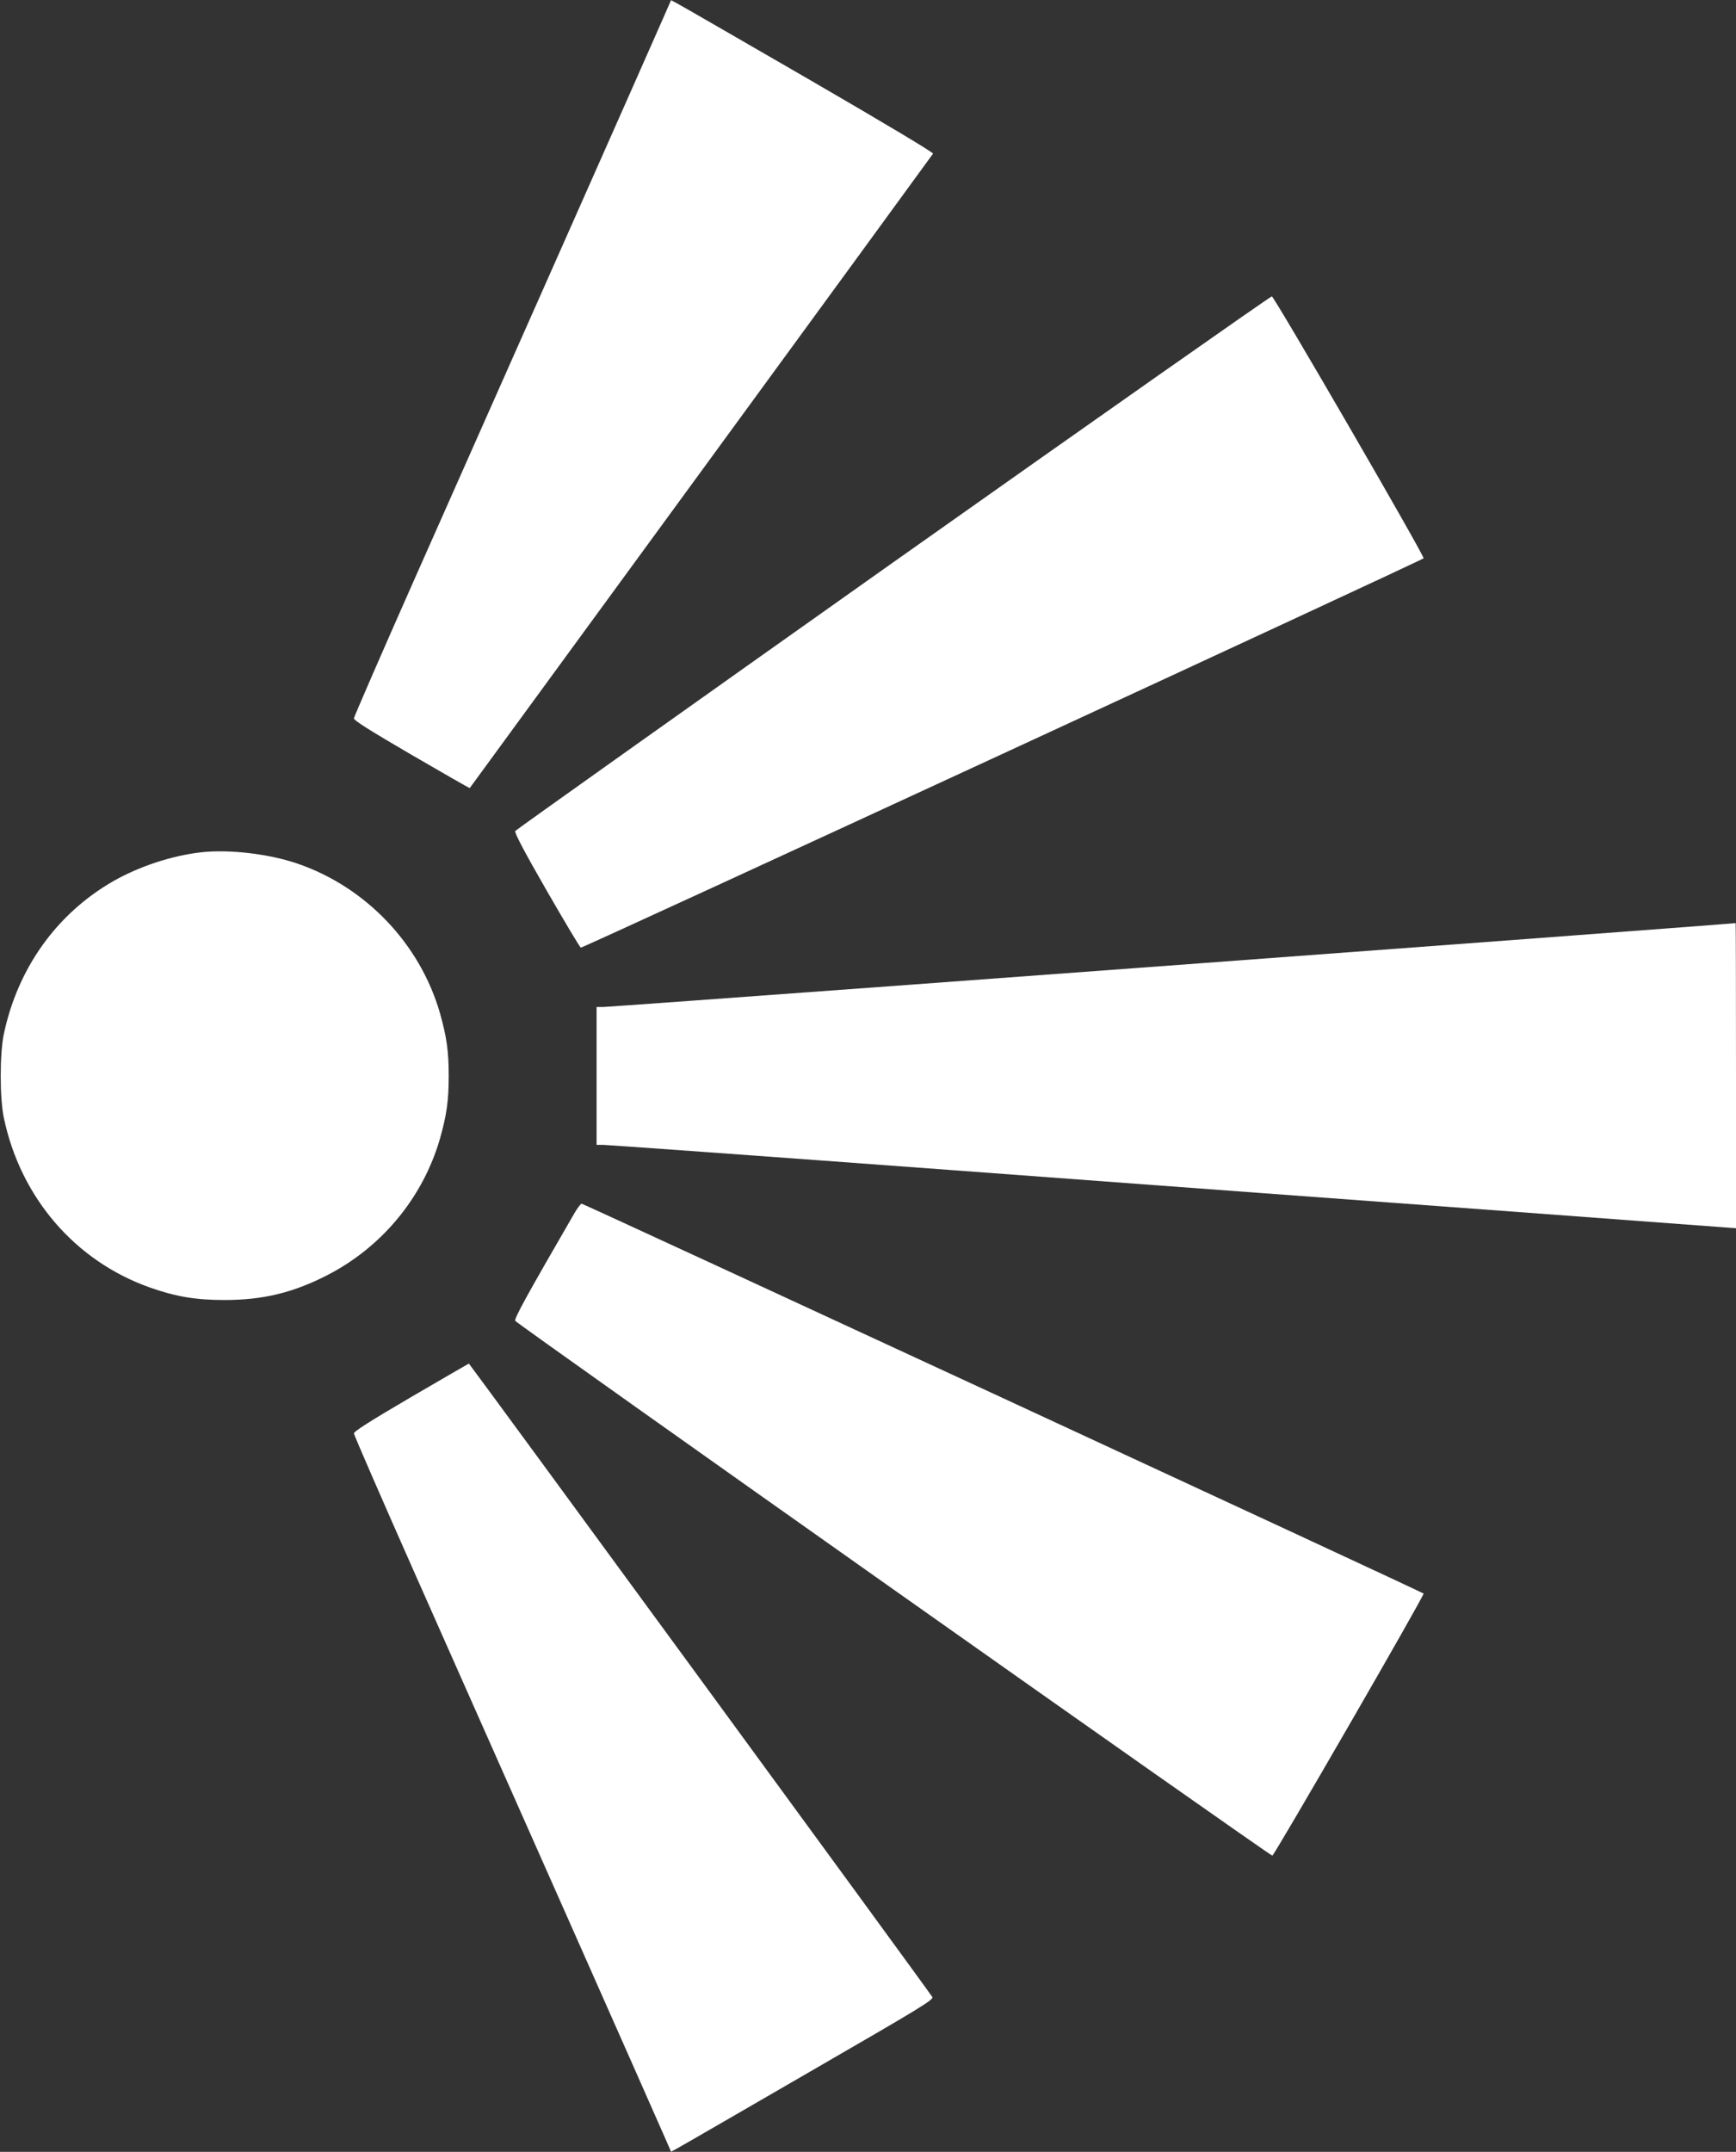
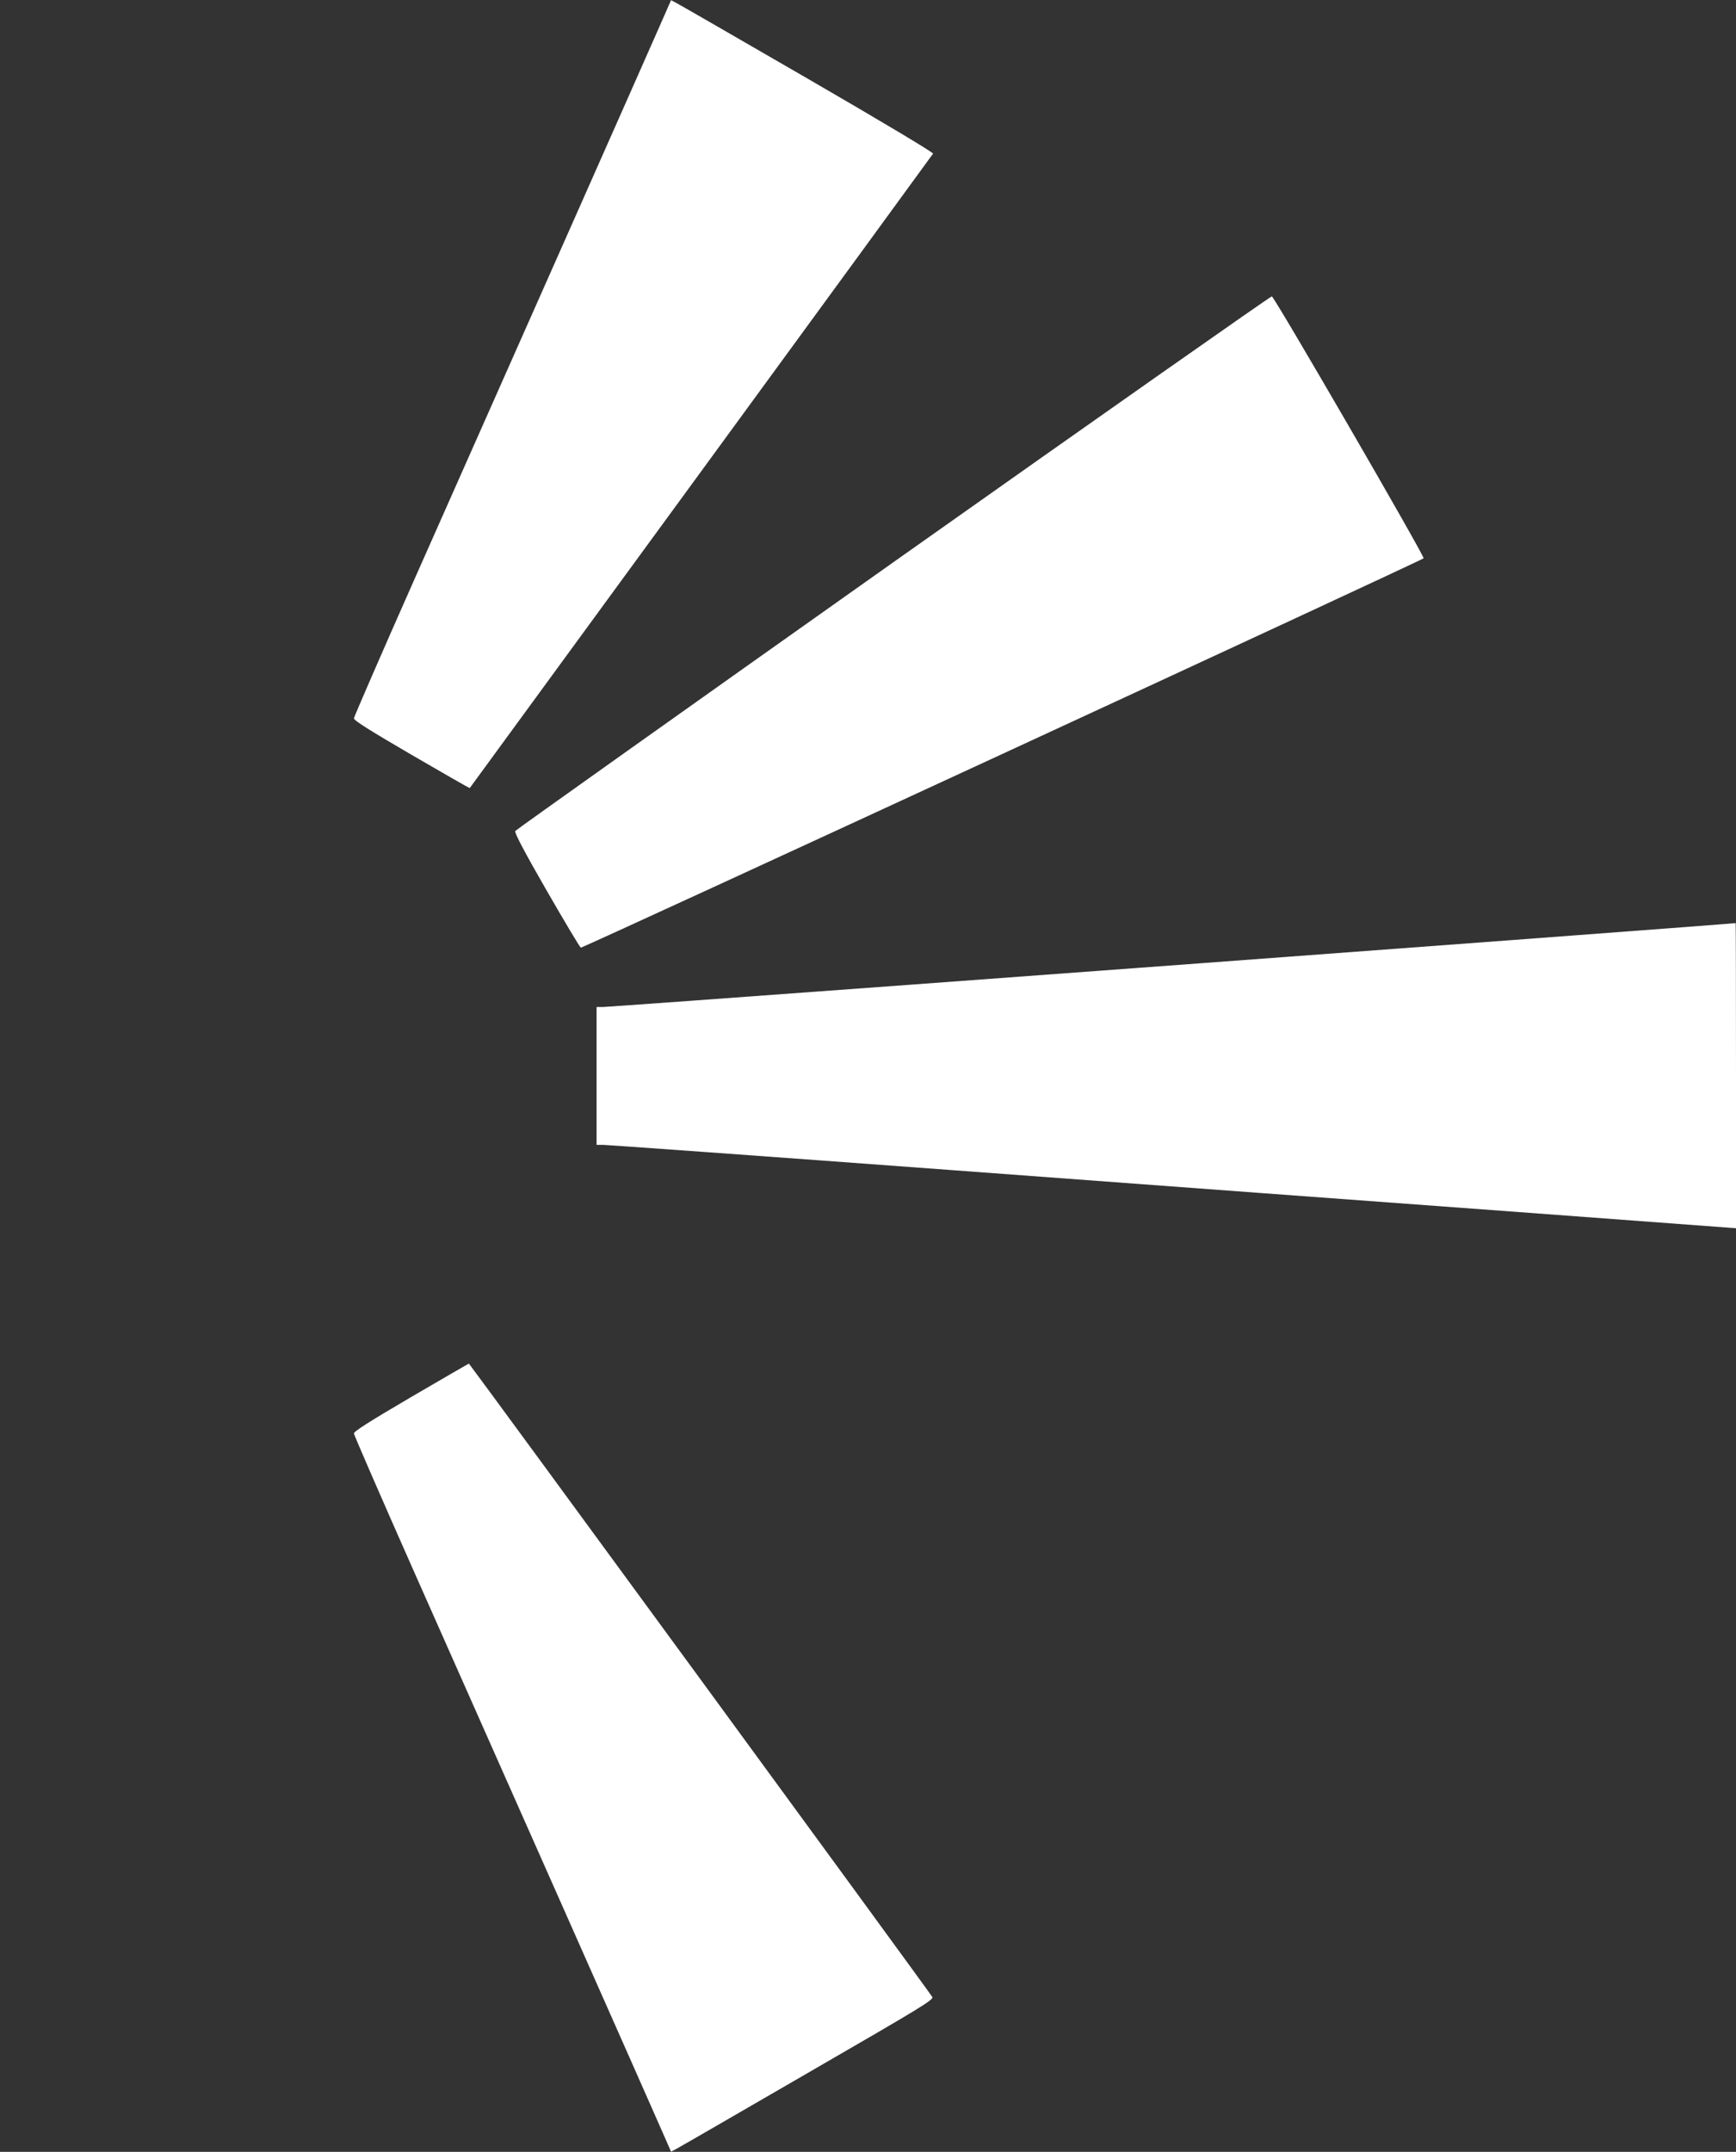
<svg xmlns="http://www.w3.org/2000/svg" version="1.0" width="1033pt" height="1280pt" viewBox="0 0 1033 1280" preserveAspectRatio="xMidYMid meet">
  <rect x="0" y="0" width="1033" height="1280" fill="#333333" stroke="none" />
  <g transform="translate(0,1280) scale(0.1,-0.1)" fill="#ffffff" stroke="none">
    <path d="M3955 12712 c-48 -111 -1026 -2316 -1493 -3367 -195 -440 -355 -808 -356 -818 -1 -12 91 -70 343 -217 189 -110 345 -199 346 -198 31 42 2753 3766 2757 3774 4 6 -297 186 -744 445 -413 239 -765 442 -783 451 l-32 17 -38 -87z" />
    <path d="M5315 9455 c-1232 -872 -2244 -1591 -2249 -1598 -6 -9 52 -120 185 -351 107 -186 199 -340 205 -343 10 -4 4998 2300 5015 2316 9 9 -888 1556 -903 1558 -7 1 -1021 -711 -2253 -1582z" />
-     <path d="M1195 7730 c-174 -20 -367 -84 -520 -171 -337 -193 -569 -517 -652 -909 -25 -118 -25 -382 0 -500 100 -475 425 -852 870 -1009 153 -54 273 -74 442 -74 229 0 407 43 609 146 329 168 574 465 675 817 39 139 51 224 51 370 0 146 -12 231 -51 370 -118 414 -441 753 -849 893 -170 58 -406 86 -575 67z" />
    <path d="M9010 7209 c-2421 -181 -5385 -399 -5422 -399 l-38 0 0 -410 0 -410 38 0 c20 0 953 -67 2072 -150 1119 -83 2628 -195 3353 -248 l1317 -98 0 908 c0 500 -1 907 -2 907 -2 -1 -595 -46 -1318 -100z" />
-     <path d="M3412 5573 c-279 -482 -354 -618 -346 -630 14 -21 4494 -3185 4505 -3181 14 5 908 1552 900 1559 -10 10 -4999 2319 -5010 2319 -6 0 -28 -30 -49 -67z" />
    <path d="M2445 4489 c-249 -146 -340 -204 -339 -216 1 -10 161 -378 356 -818 467 -1051 1445 -3256 1493 -3367 l38 -87 32 17 c18 9 370 213 783 452 687 397 751 436 739 452 -52 78 -2753 3767 -2757 3767 -3 -1 -158 -91 -345 -200z" />
  </g>
</svg>